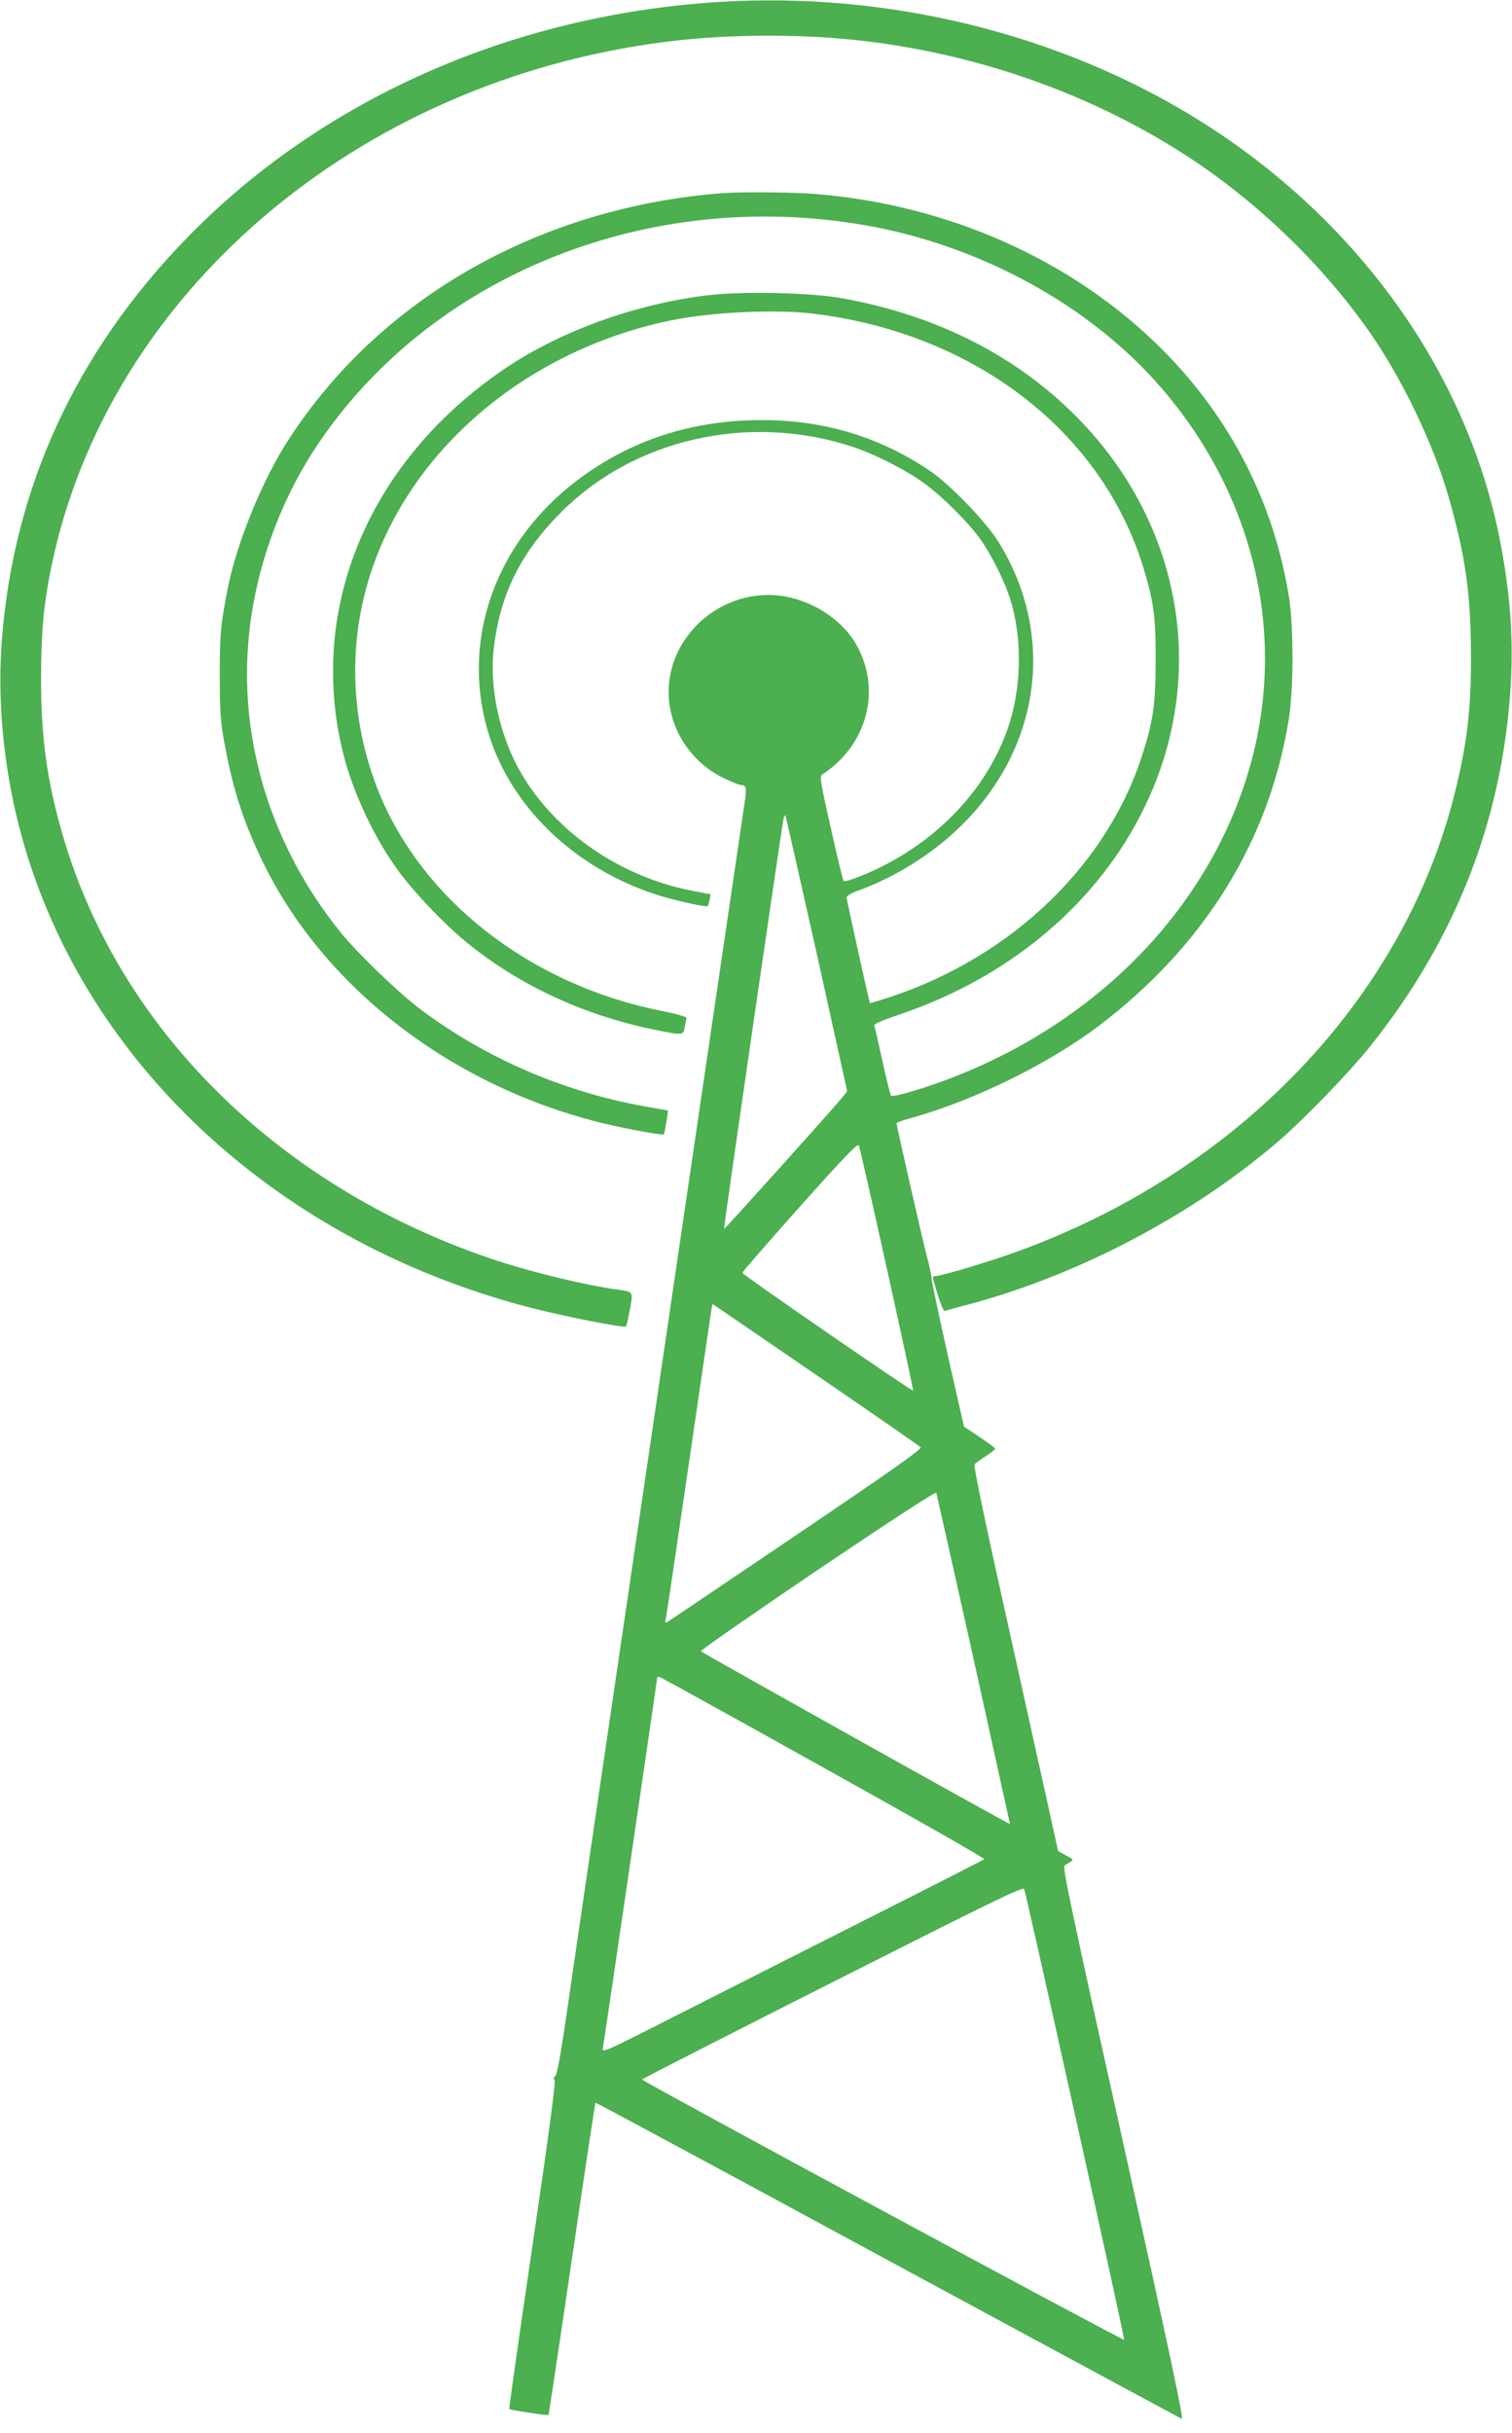
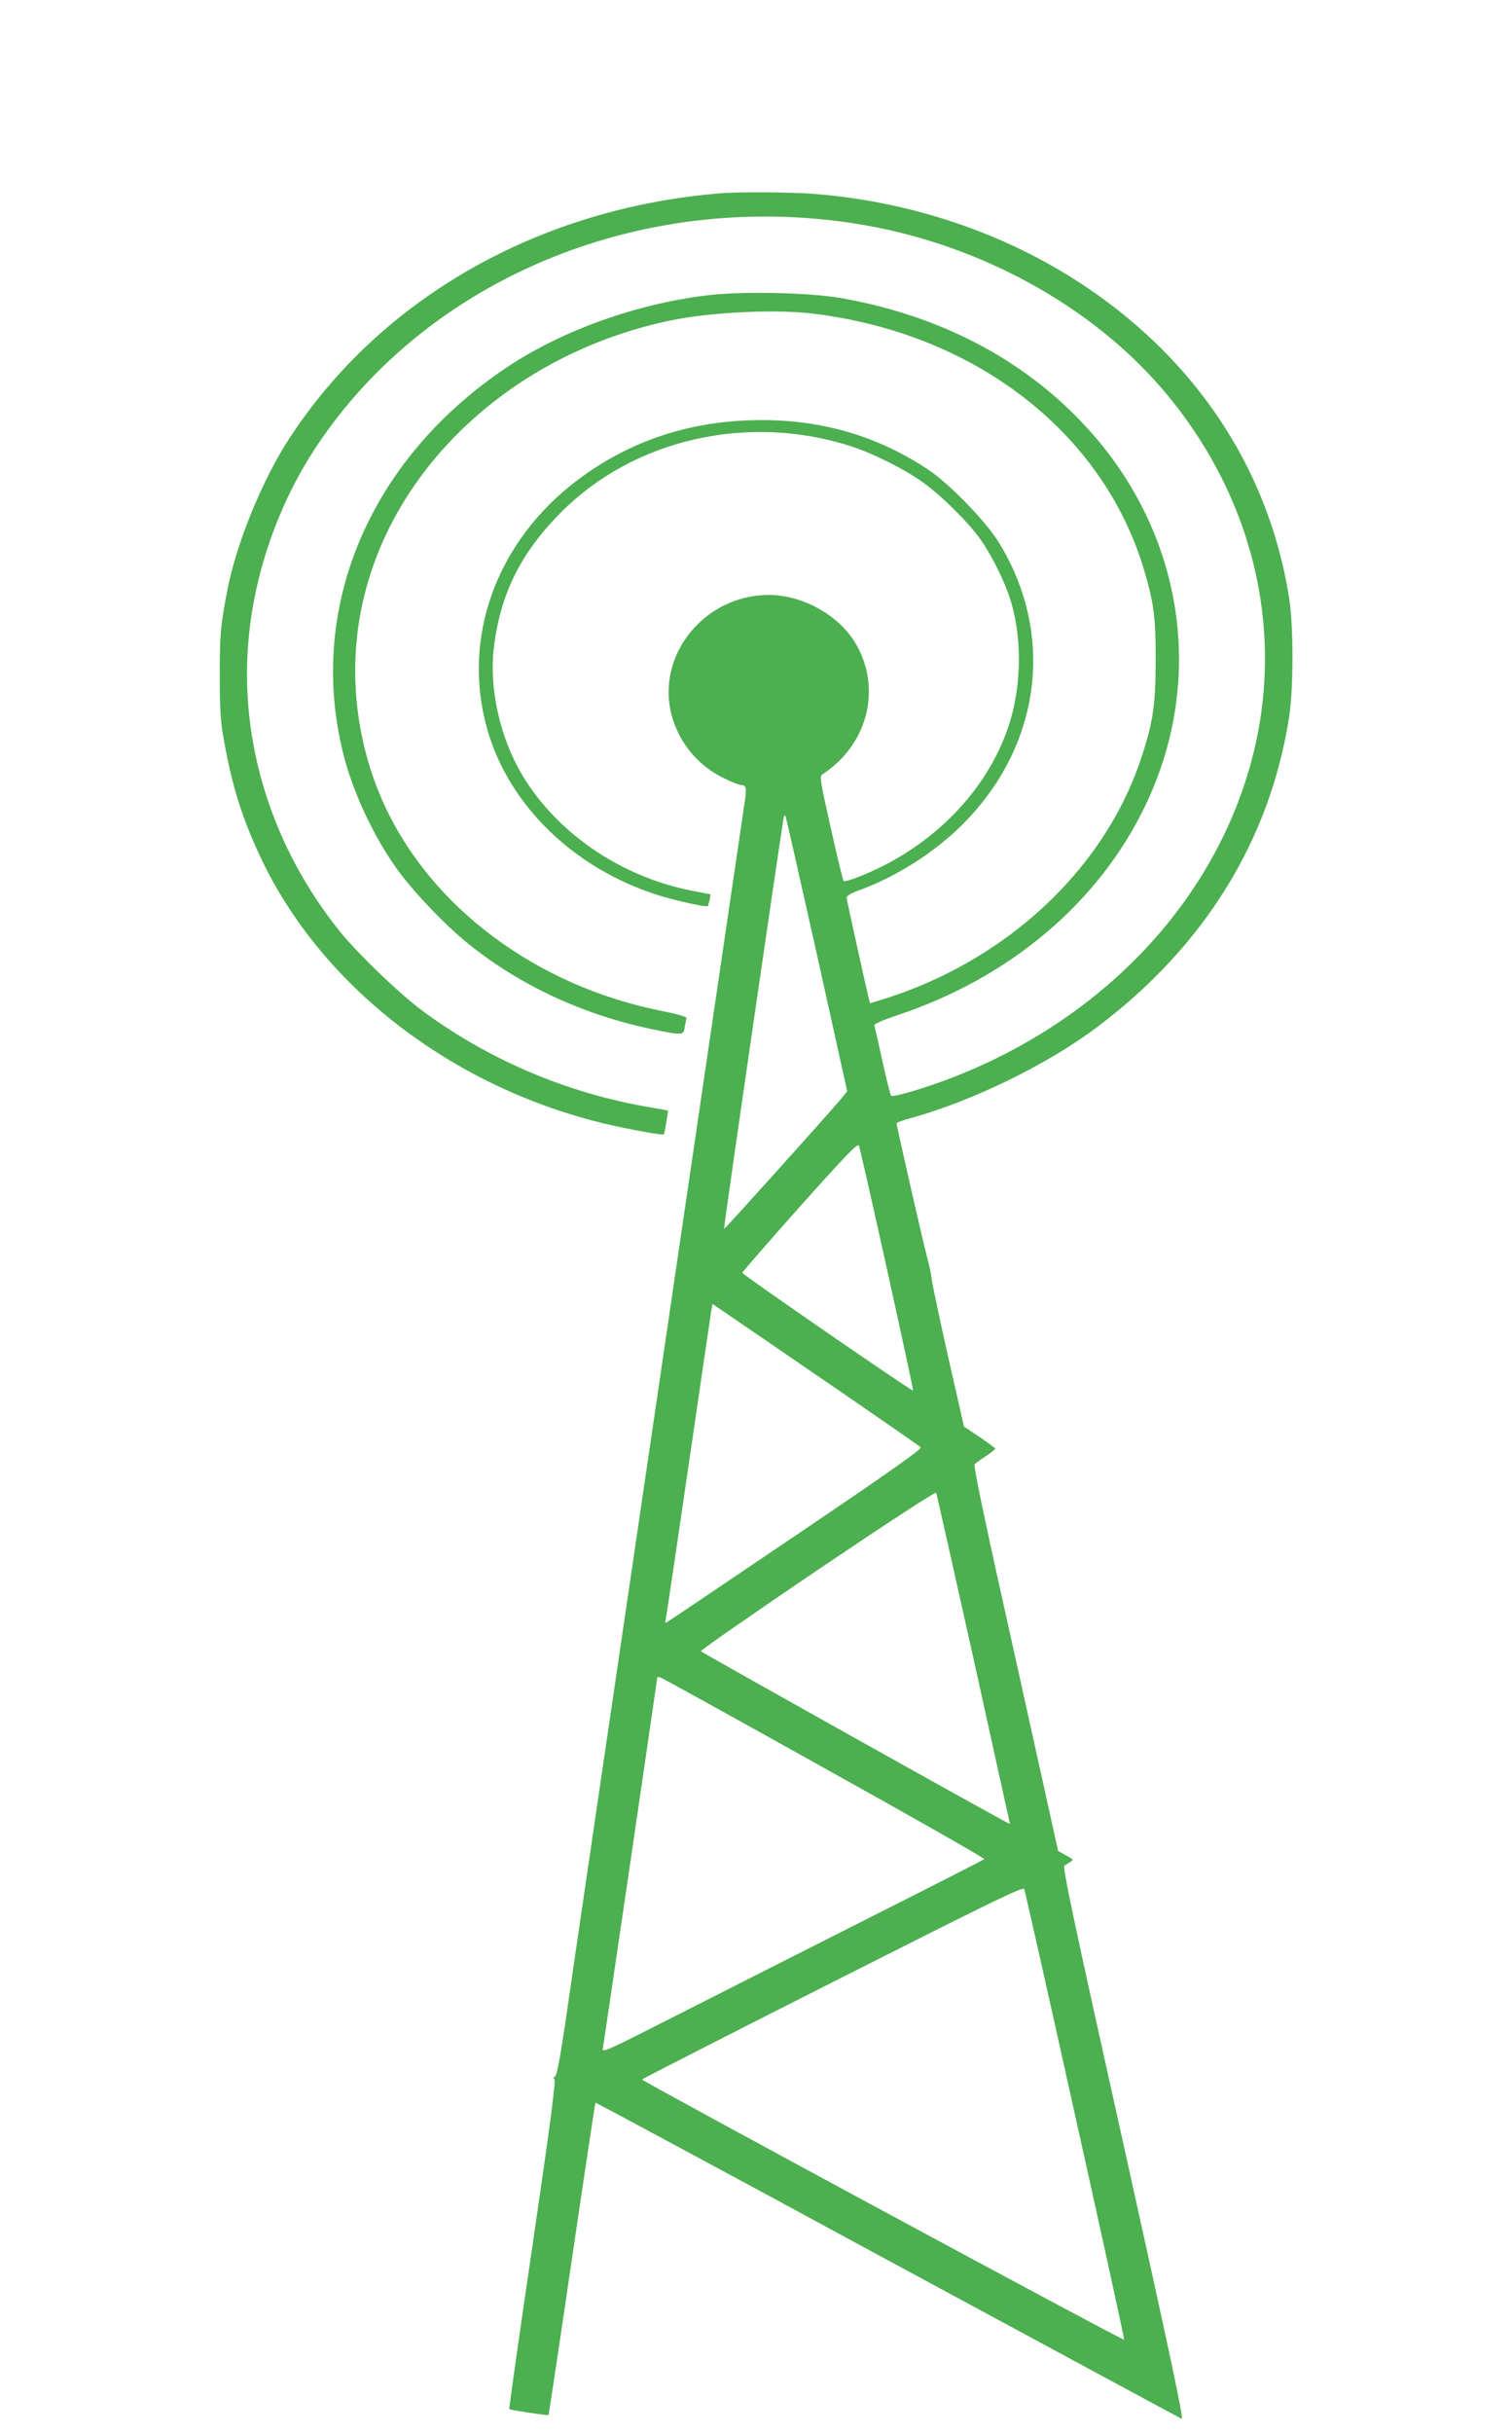
<svg xmlns="http://www.w3.org/2000/svg" version="1.0" width="796pt" height="1280pt" viewBox="0 0 796 1280" preserveAspectRatio="xMidYMid meet">
  <g transform="translate(0,1280) scale(0.1,-0.1)" fill="#4caf50" stroke="none">
-     <path d="M3775 12789 c-1087 -70 -2087 -515 -2795 -1245 -581 -598 -907 -1308 -970 -2107 -23 -294 3 -614 75 -922 290 -1237 1322 -2230 2690 -2590 186 -49 510 -113 521 -103 2 3 11 42 20 88 18 95 18 95 -61 105 -159 21 -444 89 -630 150 -1138 372 -1994 1208 -2294 2239 -84 288 -115 514 -115 831 1 248 14 385 54 582 296 1436 1608 2557 3235 2763 352 45 783 43 1125 -6 561 -78 1096 -269 1559 -557 383 -237 743 -574 1005 -941 180 -252 351 -605 434 -896 88 -312 115 -502 116 -830 1 -283 -20 -457 -84 -717 -268 -1086 -1144 -2001 -2318 -2422 -139 -50 -377 -121 -414 -124 -22 -2 -23 7 9 -99 16 -53 31 -87 38 -85 6 3 63 19 126 35 582 156 1180 471 1634 862 129 111 376 366 478 495 429 537 671 1128 732 1790 27 294 13 554 -47 865 -171 889 -752 1700 -1593 2222 -730 453 -1639 675 -2530 617z" />
    <path d="M3805 11784 c-960 -74 -1800 -549 -2284 -1294 -137 -210 -271 -536 -320 -775 -39 -194 -45 -258 -44 -475 0 -174 4 -238 22 -335 44 -246 96 -410 195 -620 321 -677 1008 -1206 1816 -1398 109 -26 300 -61 305 -55 3 4 24 122 21 125 0 1 -44 9 -96 18 -438 74 -856 253 -1205 514 -118 89 -330 293 -422 406 -366 453 -539 1014 -482 1566 35 348 163 703 358 995 599 897 1746 1358 2886 1159 610 -107 1187 -424 1561 -858 475 -552 650 -1257 480 -1931 -190 -749 -772 -1376 -1567 -1689 -147 -58 -328 -112 -338 -101 -4 5 -25 88 -46 184 -21 96 -40 180 -42 186 -2 7 47 28 121 53 593 197 1063 594 1307 1106 324 678 194 1458 -336 2014 -323 339 -753 561 -1262 652 -169 30 -526 38 -713 15 -375 -46 -764 -186 -1054 -380 -721 -483 -1051 -1264 -859 -2031 49 -198 158 -432 281 -604 83 -117 255 -298 376 -395 276 -222 607 -375 971 -451 162 -33 163 -33 170 13 4 20 8 42 9 47 2 6 -60 23 -137 38 -652 131 -1204 541 -1453 1081 -159 347 -197 744 -104 1111 178 708 816 1276 1615 1440 210 43 547 59 745 35 847 -102 1519 -618 1739 -1335 55 -183 66 -259 65 -490 0 -236 -14 -329 -80 -525 -198 -586 -722 -1067 -1377 -1264 l-47 -14 -9 37 c-11 43 -112 500 -114 519 -1 9 27 25 73 41 185 69 368 183 513 320 435 414 520 1014 215 1508 -66 108 -261 309 -368 380 -263 176 -555 263 -878 263 -369 0 -692 -105 -972 -316 -428 -323 -612 -831 -474 -1313 114 -398 454 -728 894 -869 90 -29 259 -66 266 -59 2 2 6 17 10 33 l5 29 -93 18 c-377 72 -717 304 -900 612 -116 195 -174 455 -148 668 34 283 142 500 355 713 382 383 979 520 1520 348 117 -37 288 -122 387 -194 99 -71 245 -217 305 -305 50 -74 105 -180 137 -266 79 -210 80 -488 4 -714 -103 -305 -345 -572 -660 -731 -91 -46 -199 -87 -207 -79 -3 4 -34 129 -67 278 -54 239 -60 273 -46 282 238 154 315 447 180 684 -87 152 -278 260 -460 261 -287 1 -527 -232 -528 -510 0 -187 111 -364 283 -450 44 -22 88 -40 98 -40 28 0 31 -15 19 -93 -6 -39 -33 -223 -60 -407 -27 -184 -225 -1530 -440 -2990 -215 -1460 -412 -2799 -437 -2975 -33 -228 -51 -322 -61 -329 -10 -6 -11 -10 -3 -15 8 -6 -23 -244 -115 -870 -70 -474 -125 -863 -123 -865 5 -5 203 -35 207 -31 1 1 57 371 123 821 66 450 122 820 124 822 1 2 693 -370 1536 -827 844 -456 1541 -832 1550 -836 12 -5 -55 311 -307 1447 -267 1199 -321 1455 -310 1463 8 6 23 15 33 21 16 10 13 13 -25 33 -23 12 -42 23 -42 25 0 2 -101 457 -224 1012 -159 711 -222 1012 -215 1021 6 6 33 26 60 43 27 18 49 35 49 39 -1 3 -38 31 -83 61 l-82 55 -83 365 c-45 201 -84 385 -87 410 -2 25 -14 78 -25 119 -18 65 -160 687 -160 702 0 3 37 17 83 29 325 91 717 283 979 481 561 424 905 982 1005 1629 23 154 23 472 0 622 -79 502 -309 951 -673 1314 -469 467 -1122 758 -1828 814 -117 9 -381 11 -481 4z m495 -4002 l160 -723 -27 -34 c-65 -78 -618 -693 -621 -690 -4 3 307 2139 314 2164 3 8 6 12 9 10 2 -3 76 -330 165 -727z m370 -1661 c77 -348 139 -635 137 -637 -5 -5 -900 611 -899 620 0 4 136 161 303 348 246 275 305 336 311 321 4 -10 71 -303 148 -652z m-315 -594 c264 -181 485 -334 492 -341 9 -8 -148 -119 -654 -461 -366 -247 -672 -454 -680 -458 -11 -7 -13 -3 -8 15 3 13 57 376 120 808 63 432 117 800 120 818 l6 32 62 -42 c34 -23 278 -190 542 -371z m771 -1457 c105 -476 191 -866 191 -866 -4 -3 -1623 902 -1627 909 -3 5 274 197 615 428 368 248 622 414 624 406 2 -6 91 -401 197 -877z m-784 -573 c466 -259 844 -474 840 -478 -4 -3 -281 -145 -617 -314 -335 -169 -787 -398 -1004 -508 -380 -193 -393 -199 -387 -171 6 31 286 1938 286 1949 0 4 8 4 17 0 10 -3 399 -218 865 -478z m1318 -1826 c144 -645 260 -1177 258 -1180 -3 -8 -2538 1360 -2538 1369 0 3 451 233 1003 512 849 429 1003 504 1009 490 4 -9 125 -545 268 -1191z" />
  </g>
</svg>